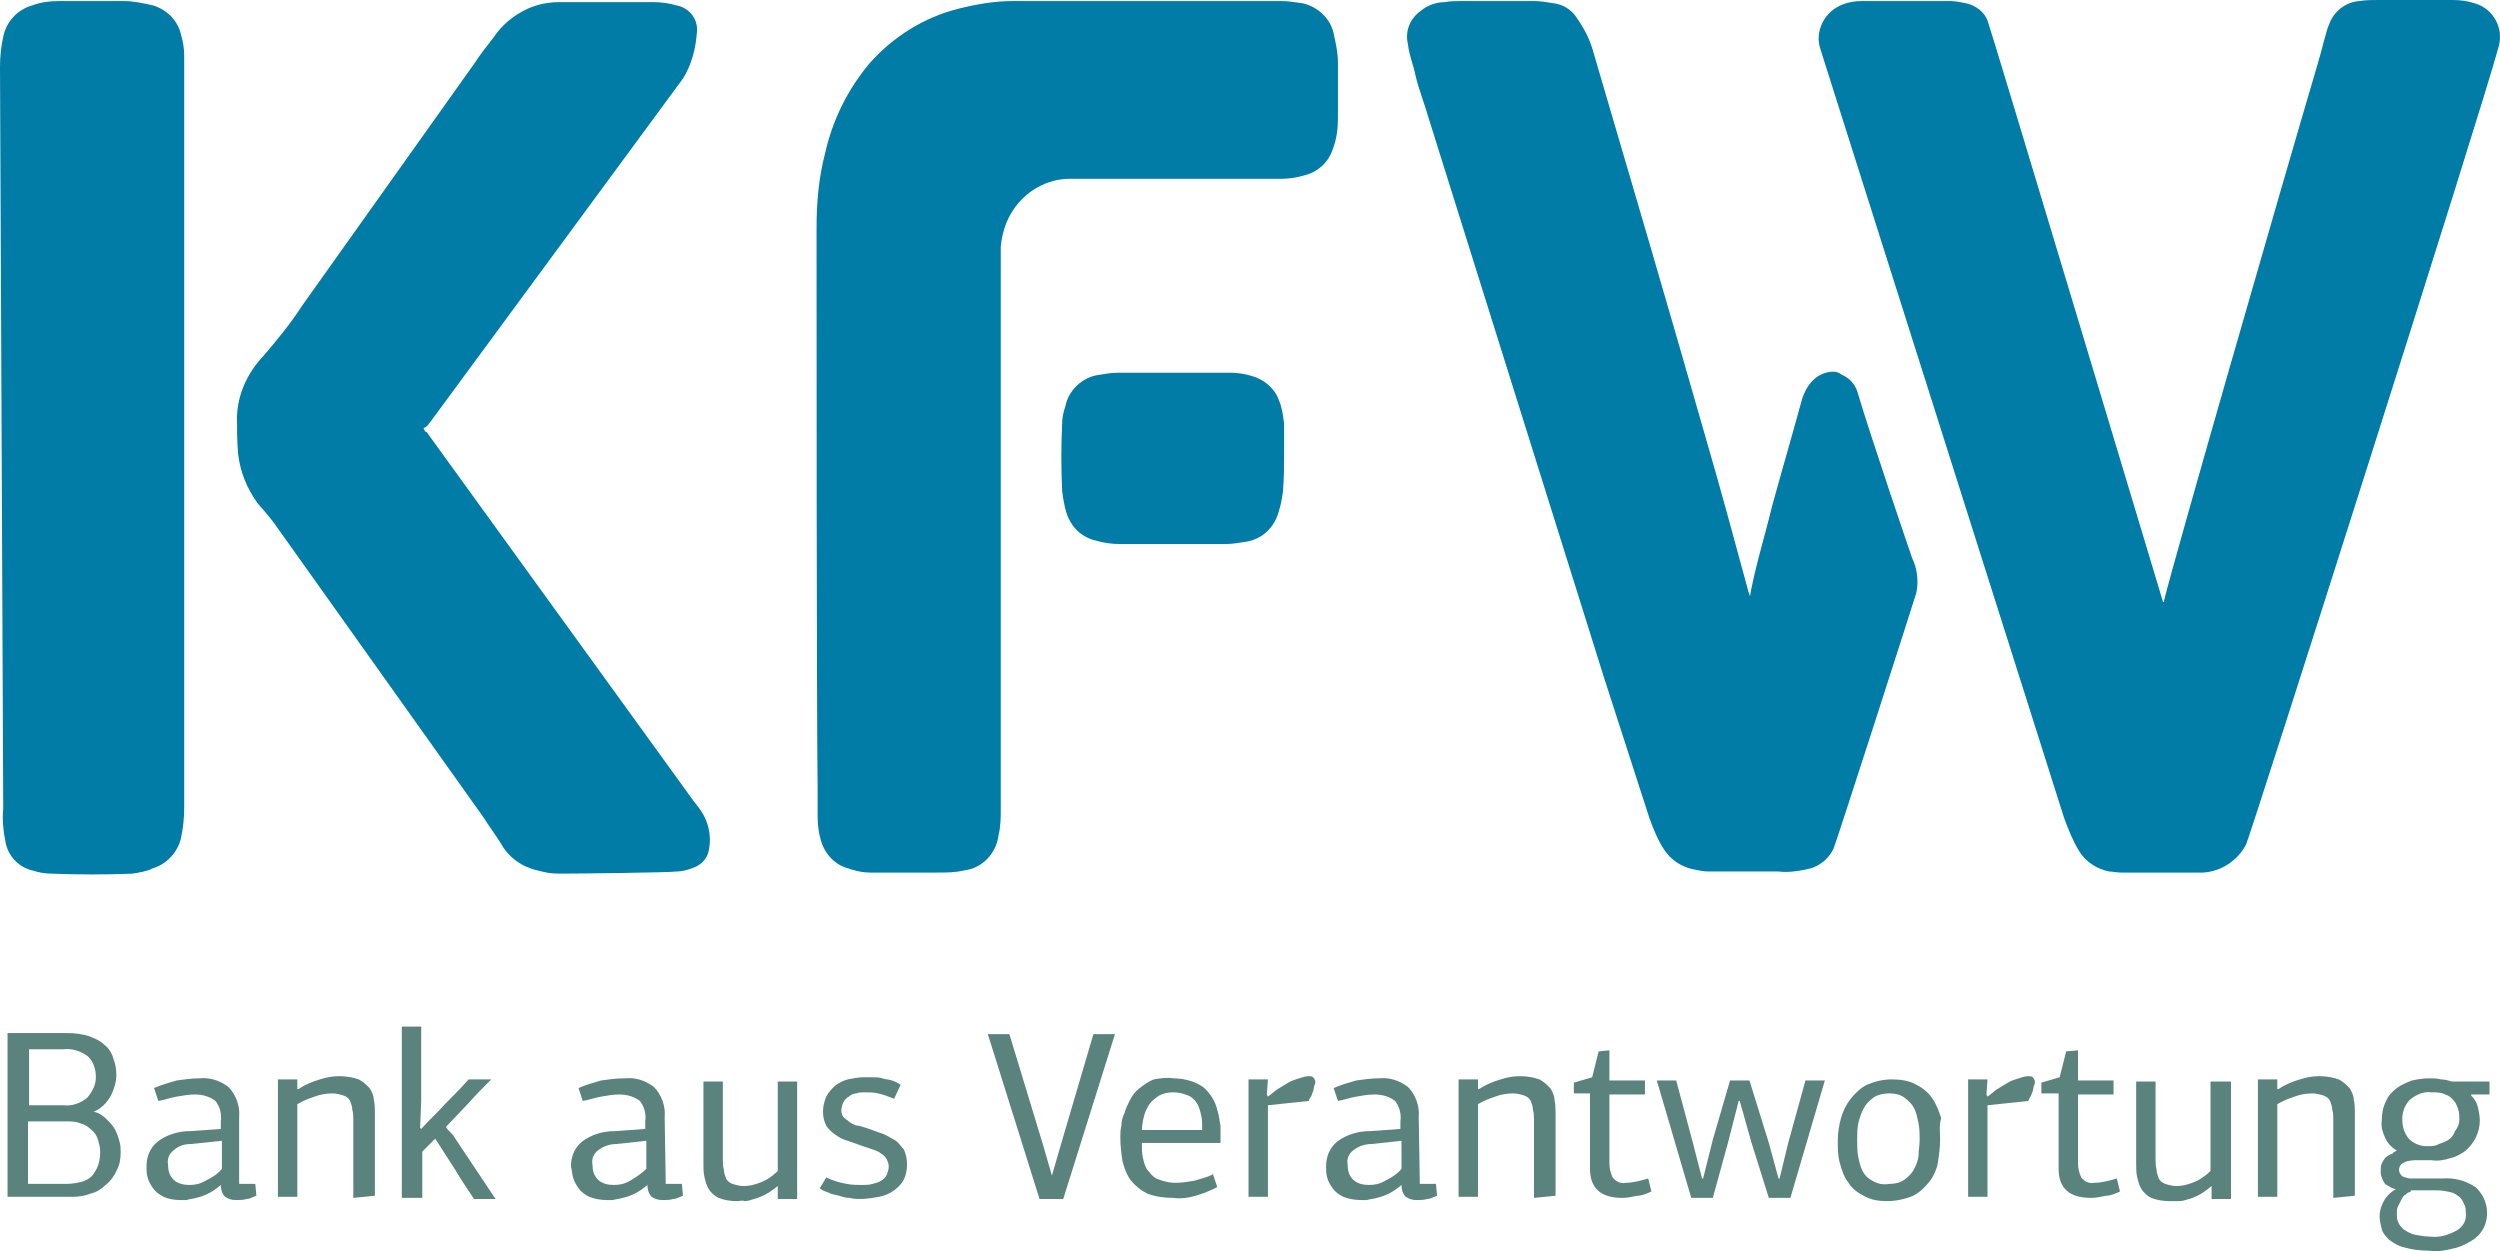
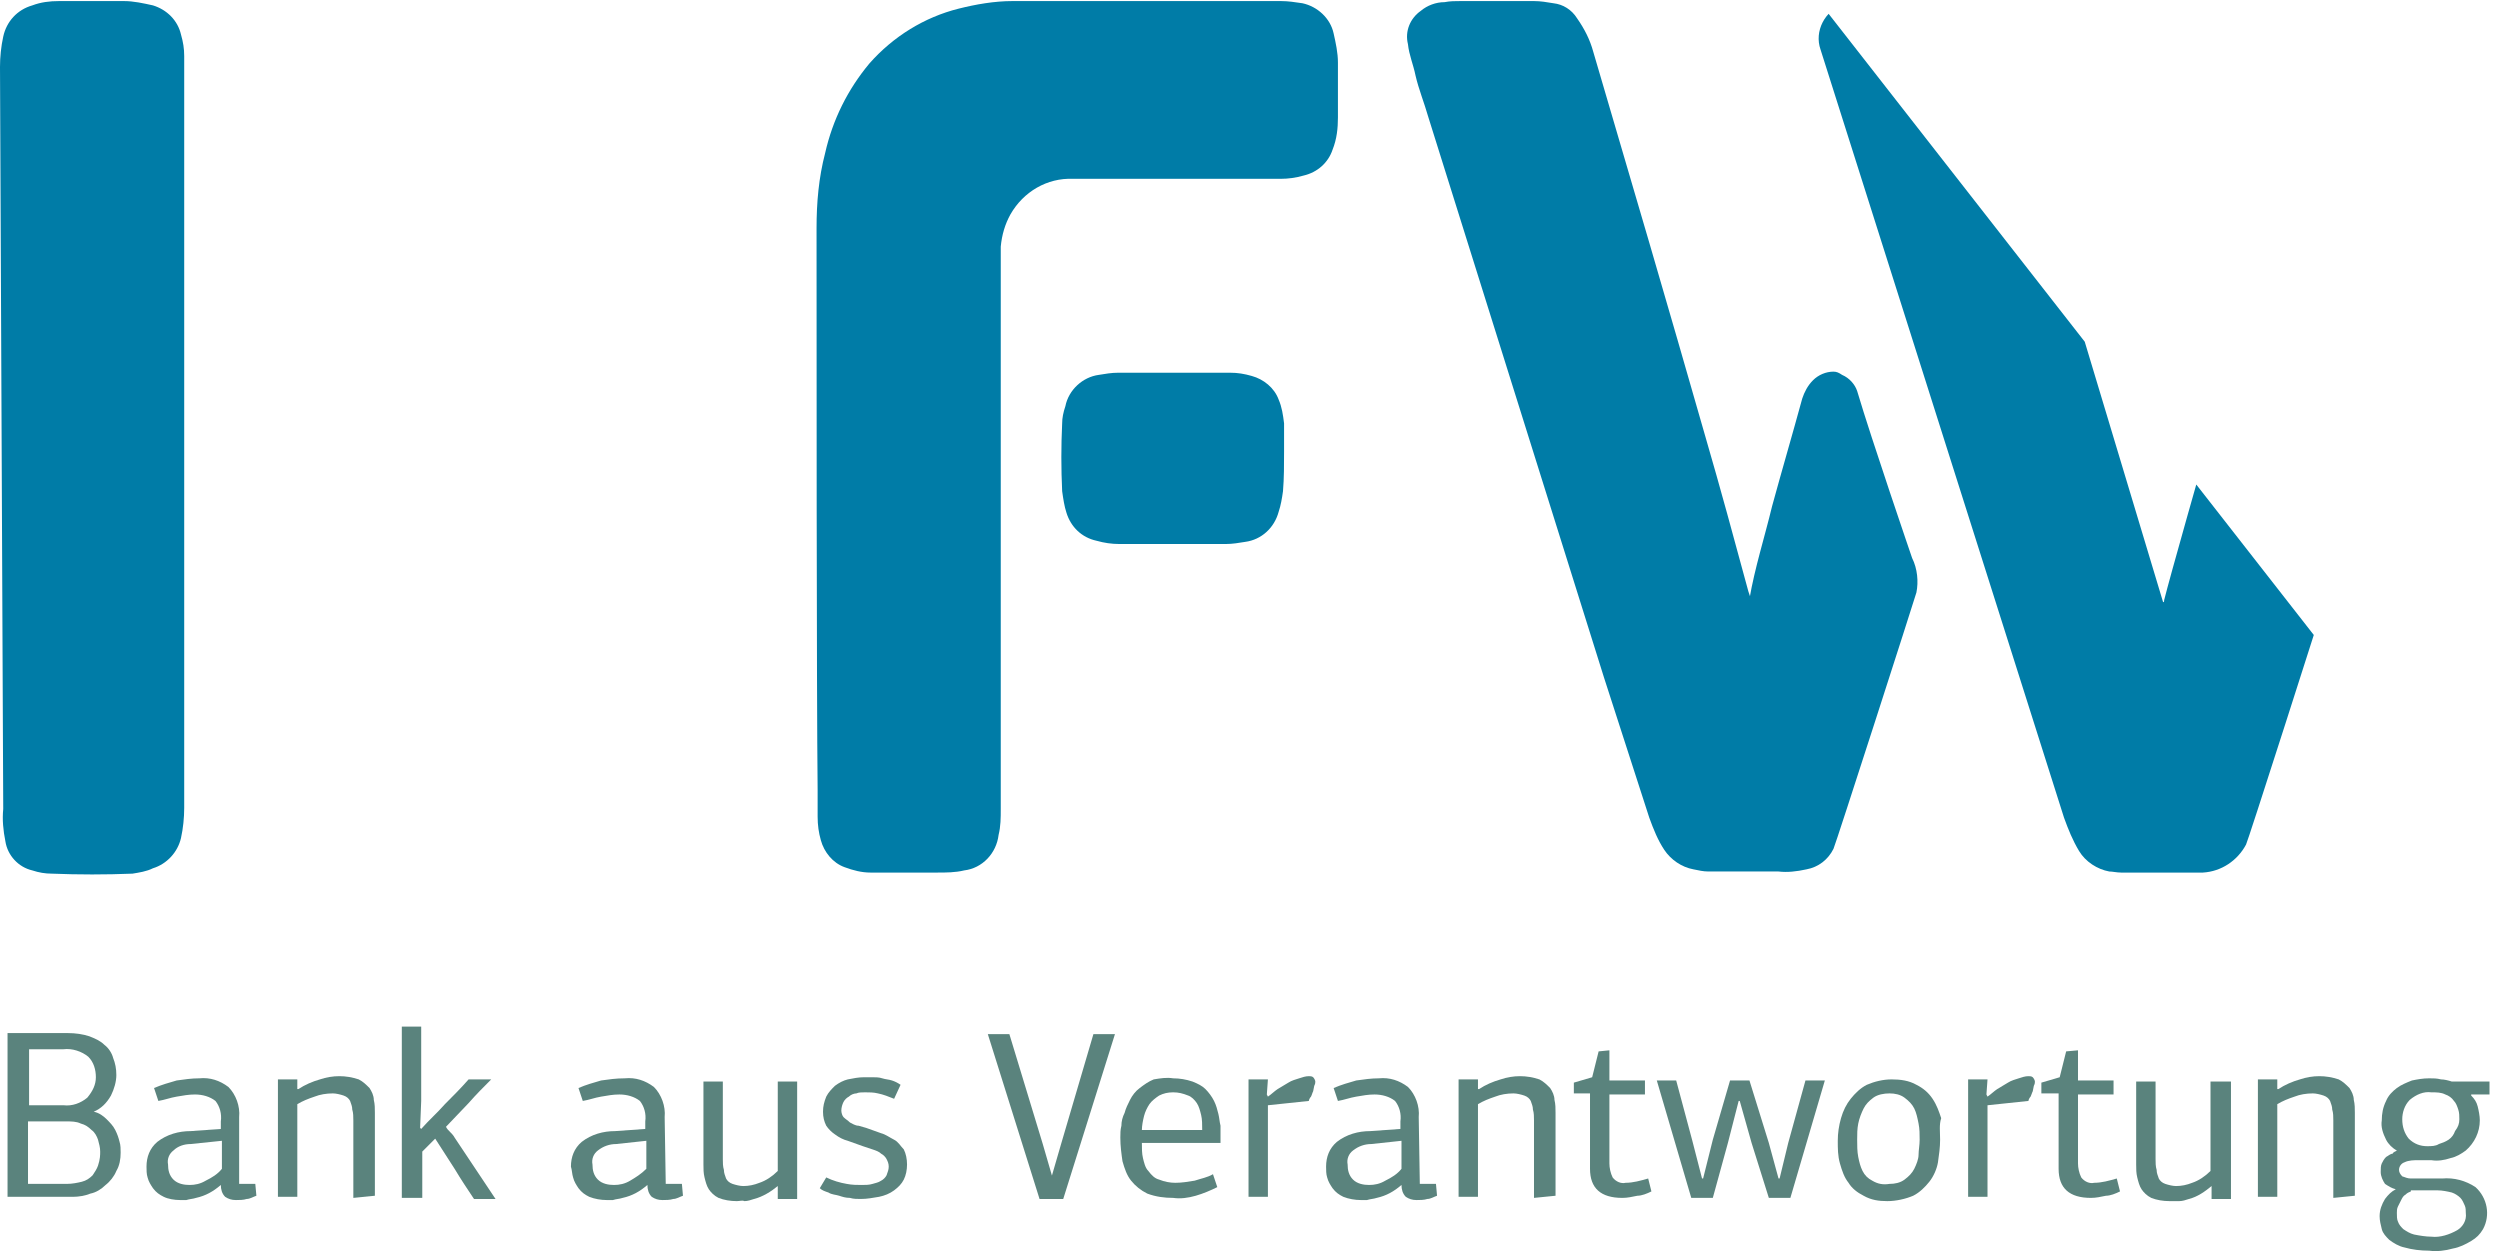
<svg xmlns="http://www.w3.org/2000/svg" width="2673.51pt" height="1337.93pt" viewBox="0 0 2673.51 1337.93" version="1.1">
  <defs>
    <clipPath id="clip1">
      <path d="M 2544 1153 L 2663 1153 L 2663 1337.93 L 2544 1337.93 Z M 2544 1153 " />
    </clipPath>
    <clipPath id="clip2">
-       <path d="M 1944 0 L 2673.512 0 L 2673.512 934 L 1944 934 Z M 1944 0 " />
+       <path d="M 1944 0 L 2673.512 934 L 1944 934 Z M 1944 0 " />
    </clipPath>
  </defs>
  <g id="surface1">
    <path style=" stroke:none;fill-rule:nonzero;fill:rgb(0%,48.599%,65.5%);fill-opacity:1;" d="M 1869.711 640.516 L 1869.711 642.82 L 1868.559 642.82 C 1867.398 641.668 1867.398 640.516 1867.398 639.363 L 1869.711 640.516 " />
    <path style=" stroke:none;fill-rule:nonzero;fill:rgb(0%,48.599%,65.5%);fill-opacity:1;" d="M 1868.559 642.82 L 1869.711 642.82 C 1869.711 642.82 1869.711 643.973 1868.559 643.973 C 1867.398 643.973 1868.559 642.82 1868.559 642.82 " />
    <path style=" stroke:none;fill-rule:nonzero;fill:rgb(35.3%,51.399%,48.999%);fill-opacity:1;" d="M 107.137 1231.5 C 107.137 1226.891 105.984 1223.43 104.832 1218.82 C 103.68 1215.371 101.379 1210.762 97.922 1208.461 C 94.465 1205 91.008 1202.699 86.402 1201.539 C 81.793 1199.238 76.031 1199.238 71.426 1199.238 L 29.953 1199.238 L 29.953 1266.059 L 71.426 1266.059 C 77.184 1266.059 82.945 1264.898 87.551 1263.75 C 92.16 1262.602 95.617 1260.289 99.074 1256.84 C 101.379 1253.379 103.68 1249.93 104.832 1246.469 C 107.137 1239.559 107.137 1234.949 107.137 1231.5 Z M 102.527 1152.012 C 102.527 1143.941 100.227 1135.879 94.465 1130.121 C 87.551 1124.359 77.184 1120.898 67.969 1122.059 L 31.105 1122.059 L 31.105 1181.961 L 67.969 1181.961 C 77.184 1183.109 86.402 1179.66 93.312 1173.891 C 99.074 1166.98 102.527 1160.07 102.527 1152.012 Z M 9.219 1104.781 L 72.578 1104.781 C 80.641 1104.781 88.707 1105.93 95.617 1108.23 C 101.379 1110.539 107.137 1112.84 111.746 1117.449 C 116.355 1120.898 119.809 1126.66 120.961 1131.27 C 123.266 1137.031 124.418 1142.789 124.418 1149.699 C 124.418 1156.609 122.113 1164.68 118.656 1171.59 C 114.051 1179.66 108.289 1185.422 100.227 1188.871 C 105.984 1190.02 110.594 1193.48 114.051 1196.93 C 117.504 1200.391 120.961 1203.852 123.266 1208.461 C 125.566 1213.059 126.723 1216.52 127.871 1221.129 C 129.023 1224.578 129.023 1229.191 129.023 1232.648 C 129.023 1239.559 127.871 1246.469 124.418 1252.23 C 122.113 1257.988 117.504 1263.75 112.898 1267.211 C 108.289 1271.82 102.527 1275.27 96.77 1276.418 C 91.008 1278.73 84.098 1279.879 78.336 1279.879 L 8.062 1279.879 L 8.062 1104.781 L 9.219 1104.781 " />
    <path style=" stroke:none;fill-rule:nonzero;fill:rgb(35.3%,51.399%,48.999%);fill-opacity:1;" d="M 203.906 1223.43 C 196.992 1223.43 190.082 1225.738 185.473 1230.34 C 180.863 1233.801 178.562 1239.559 179.715 1245.32 C 179.715 1251.078 180.863 1256.84 185.473 1261.449 C 190.082 1266.059 196.992 1267.211 202.754 1267.211 C 208.516 1267.211 214.273 1266.059 220.031 1262.602 C 226.945 1259.141 232.703 1255.691 237.312 1249.93 L 237.312 1219.969 Z M 255.746 1266.059 L 273.023 1266.059 L 274.18 1278.73 C 270.723 1279.879 267.266 1282.18 263.812 1282.18 C 260.355 1283.34 255.746 1283.34 252.289 1283.34 C 247.684 1283.34 244.227 1282.18 240.77 1279.879 C 237.312 1276.418 236.16 1271.82 236.16 1267.211 C 228.098 1274.121 220.031 1278.73 209.664 1281.031 C 206.211 1282.18 202.754 1282.18 199.297 1283.328 L 192.387 1283.328 C 186.625 1283.328 179.715 1282.18 175.105 1279.879 C 170.496 1277.578 167.039 1275.27 163.586 1270.66 C 161.281 1267.211 158.977 1263.75 157.824 1259.141 C 156.672 1255.691 156.672 1251.078 156.672 1247.621 C 156.672 1237.262 160.129 1228.039 168.191 1221.129 C 178.562 1213.059 191.234 1209.609 203.906 1209.609 L 236.16 1207.301 L 236.16 1199.238 C 237.312 1191.18 235.012 1183.109 230.402 1177.352 C 224.641 1172.738 216.578 1170.441 208.516 1170.441 C 201.602 1170.441 195.84 1171.59 188.93 1172.738 C 182.02 1173.891 176.258 1176.199 169.344 1177.352 L 164.738 1163.531 C 172.801 1160.07 180.863 1157.77 188.93 1155.461 C 196.992 1154.309 205.059 1153.16 213.121 1153.16 C 224.641 1152.012 235.012 1155.461 244.227 1162.379 C 252.289 1170.441 256.898 1183.109 255.746 1194.629 L 255.746 1266.059 " />
    <path style=" stroke:none;fill-rule:nonzero;fill:rgb(35.3%,51.399%,48.999%);fill-opacity:1;" d="M 377.859 1281.031 L 377.859 1198.09 C 377.859 1194.629 377.859 1190.02 376.707 1186.57 C 376.707 1183.109 375.555 1180.809 374.402 1177.352 C 373.25 1175.051 370.945 1172.738 367.492 1171.59 C 364.035 1170.441 359.426 1169.289 355.969 1169.289 C 349.059 1169.289 342.145 1170.441 336.387 1172.738 C 329.477 1175.051 323.715 1177.352 317.953 1180.809 L 317.953 1279.879 L 297.219 1279.879 L 297.219 1154.309 L 317.953 1154.309 L 317.953 1164.68 L 319.105 1164.68 C 326.02 1160.07 334.082 1156.609 342.145 1154.309 C 349.059 1152.012 355.969 1150.859 362.883 1150.859 C 369.793 1150.859 376.707 1152.012 383.617 1154.309 C 388.227 1156.609 391.684 1160.07 395.141 1163.531 C 397.441 1166.98 399.746 1171.59 399.746 1176.199 C 400.898 1180.809 400.898 1185.422 400.898 1190.02 L 400.898 1278.73 L 377.859 1281.031 " />
    <path style=" stroke:none;fill-rule:nonzero;fill:rgb(35.3%,51.399%,48.999%);fill-opacity:1;" d="M 450.434 1207.301 C 458.5 1198.09 467.715 1190.02 475.777 1180.809 C 483.844 1172.738 493.059 1163.531 501.121 1154.309 L 525.316 1154.309 C 517.254 1162.379 509.188 1170.441 501.121 1179.648 L 476.934 1205 C 478.082 1207.301 479.234 1208.461 481.539 1210.762 C 482.691 1211.91 484.996 1214.211 486.148 1216.52 L 529.922 1282.18 L 506.883 1282.18 C 499.973 1271.82 493.059 1261.449 486.148 1249.93 L 465.41 1217.672 L 451.586 1231.5 L 451.586 1281.031 L 429.699 1281.031 L 429.699 1097.859 L 450.434 1097.859 L 450.434 1177.352 L 449.281 1206.148 L 450.434 1207.301 " />
    <path style=" stroke:none;fill-rule:nonzero;fill:rgb(35.3%,51.399%,48.999%);fill-opacity:1;" d="M 658.949 1223.43 C 652.035 1223.43 645.125 1225.738 639.363 1230.34 C 634.758 1233.801 632.449 1239.559 633.605 1245.32 C 633.605 1251.078 634.758 1256.84 639.363 1261.449 C 643.973 1266.059 650.883 1267.211 656.645 1267.211 C 662.406 1267.211 668.164 1266.059 673.926 1262.602 C 679.688 1259.141 685.445 1255.691 691.203 1249.93 L 691.203 1219.969 Z M 711.941 1266.059 L 729.223 1266.059 L 730.371 1278.73 C 726.914 1279.879 723.461 1282.18 720.004 1282.18 C 716.551 1283.34 711.941 1283.34 708.484 1283.34 C 703.875 1283.34 700.422 1282.18 696.965 1279.879 C 693.508 1276.418 692.355 1271.82 692.355 1267.211 C 684.293 1274.121 676.23 1278.73 665.859 1281.031 C 662.406 1282.18 658.949 1282.18 655.492 1283.328 L 648.578 1283.328 C 642.82 1283.328 635.906 1282.18 630.148 1279.879 C 625.539 1277.578 622.086 1275.27 618.629 1270.66 C 616.324 1267.211 614.02 1263.75 612.867 1259.141 C 611.715 1255.691 611.715 1251.078 610.562 1247.621 C 610.562 1237.262 614.02 1228.039 622.086 1221.129 C 632.449 1213.059 645.125 1209.609 657.797 1209.609 L 690.055 1207.301 L 690.055 1199.238 C 691.203 1191.18 688.898 1183.109 684.293 1177.352 C 678.531 1172.738 670.469 1170.441 662.406 1170.441 C 655.492 1170.441 649.73 1171.59 642.82 1172.738 C 635.906 1173.891 630.148 1176.199 623.234 1177.352 L 618.629 1163.531 C 626.691 1160.07 634.758 1157.77 642.82 1155.461 C 650.883 1154.309 658.949 1153.16 668.164 1153.16 C 679.684 1152.012 690.055 1155.461 699.27 1162.379 C 707.332 1170.441 711.941 1183.109 710.789 1194.629 L 711.941 1266.059 " />
    <path style=" stroke:none;fill-rule:nonzero;fill:rgb(35.3%,51.399%,48.999%);fill-opacity:1;" d="M 787.973 1284.488 C 781.062 1284.488 774.148 1283.34 768.391 1281.031 C 763.781 1278.73 760.324 1275.27 758.02 1271.82 C 755.719 1268.359 754.562 1263.75 753.414 1259.141 C 752.262 1254.539 752.262 1249.93 752.262 1245.32 L 752.262 1156.609 L 772.996 1156.609 L 772.996 1239.559 C 772.996 1243.02 772.996 1247.621 774.148 1251.078 C 774.148 1254.539 775.301 1256.84 776.453 1260.289 C 777.605 1262.602 779.91 1264.898 783.363 1266.059 C 786.82 1267.211 791.43 1268.359 794.887 1268.359 C 800.645 1268.359 806.402 1267.211 812.164 1264.898 C 819.078 1262.602 825.988 1257.988 831.75 1252.23 L 831.75 1156.609 L 852.484 1156.609 L 852.484 1282.18 L 831.75 1282.18 L 831.75 1268.359 C 824.836 1274.121 815.621 1279.879 806.402 1282.18 C 802.949 1283.328 799.492 1284.488 796.035 1284.488 C 793.734 1283.34 791.43 1284.488 787.973 1284.488 " />
    <path style=" stroke:none;fill-rule:nonzero;fill:rgb(35.3%,51.399%,48.999%);fill-opacity:1;" d="M 883.59 1259.141 C 890.504 1262.602 898.566 1264.898 905.477 1266.059 C 911.238 1267.211 916.996 1267.211 921.605 1267.211 C 925.062 1267.211 929.672 1267.211 933.129 1266.059 C 936.582 1264.898 938.887 1264.898 942.344 1262.602 C 944.645 1261.449 946.949 1259.141 948.102 1256.84 C 949.254 1253.379 950.406 1251.078 950.406 1247.621 C 950.406 1244.168 949.254 1241.859 948.102 1239.559 C 946.949 1237.262 944.645 1234.949 942.344 1233.801 C 940.039 1231.5 936.582 1230.34 933.129 1229.191 L 922.758 1225.738 L 906.629 1219.969 C 902.02 1218.82 897.414 1216.52 892.809 1213.059 C 889.352 1210.762 885.895 1207.301 883.59 1203.852 C 881.285 1199.238 880.133 1194.629 880.133 1188.871 C 880.133 1183.109 881.285 1178.5 883.59 1172.738 C 885.895 1168.141 889.352 1164.68 892.809 1161.219 C 897.414 1157.77 902.023 1155.461 906.629 1154.309 C 912.391 1153.16 918.148 1152.012 923.91 1152.012 C 927.363 1152.012 929.672 1152.012 933.129 1152.012 C 936.582 1152.012 940.039 1152.012 943.492 1153.16 C 946.949 1154.309 950.406 1154.309 953.863 1155.461 C 957.316 1156.609 959.621 1157.77 963.078 1160.07 L 956.168 1175.051 C 950.406 1172.738 944.645 1170.441 938.887 1169.289 C 934.277 1168.141 929.672 1168.141 925.062 1168.141 C 921.605 1168.141 918.148 1168.141 915.848 1169.289 C 913.543 1169.289 910.086 1170.441 907.781 1172.738 C 905.477 1173.891 903.172 1176.199 902.023 1178.5 C 900.871 1180.809 899.719 1184.262 899.719 1187.719 C 899.719 1190.02 900.871 1193.48 902.023 1194.629 C 904.324 1196.93 906.629 1198.09 908.934 1200.391 C 911.238 1201.539 914.695 1203.852 918.148 1203.852 L 926.215 1206.148 L 942.344 1211.91 C 946.949 1213.059 951.559 1216.52 956.168 1218.82 C 960.773 1221.129 963.078 1225.738 966.531 1229.191 C 968.84 1233.801 969.988 1239.559 969.988 1245.32 C 969.988 1251.078 968.84 1256.84 966.531 1261.449 C 964.23 1266.059 960.773 1269.508 956.168 1272.969 C 951.559 1276.418 945.797 1278.73 940.039 1279.879 C 933.129 1281.031 927.363 1282.18 920.453 1282.18 C 916.996 1282.18 912.391 1282.18 908.934 1281.031 C 904.324 1281.031 900.871 1279.879 897.414 1278.73 C 893.957 1277.578 889.352 1277.578 885.895 1275.27 C 882.438 1274.121 878.98 1272.969 876.68 1270.66 L 883.59 1259.141 " />
    <path style=" stroke:none;fill-rule:nonzero;fill:rgb(35.3%,51.399%,48.999%);fill-opacity:1;" d="M 1124.359 1259.141 L 1134.73 1223.43 L 1169.289 1105.93 L 1192.328 1105.93 L 1137.031 1282.18 L 1111.691 1282.18 L 1056.391 1105.93 L 1079.43 1105.93 L 1115.141 1223.43 L 1125.512 1259.141 L 1124.359 1259.141 " />
    <path style=" stroke:none;fill-rule:nonzero;fill:rgb(35.3%,51.399%,48.999%);fill-opacity:1;" d="M 1254.539 1168.141 C 1248.781 1168.141 1244.172 1169.289 1239.559 1171.59 C 1236.102 1173.891 1231.5 1177.352 1229.191 1180.809 C 1226.891 1184.262 1224.578 1188.871 1223.43 1193.48 C 1222.281 1198.09 1221.129 1203.852 1221.129 1208.461 L 1285.641 1208.461 C 1285.641 1202.699 1285.641 1196.93 1284.488 1192.328 C 1283.34 1187.719 1282.18 1183.109 1279.879 1179.66 C 1277.578 1176.199 1274.121 1172.738 1270.66 1171.59 C 1264.898 1169.289 1260.301 1168.141 1254.539 1168.141 Z M 1254.539 1153.16 C 1261.449 1153.16 1268.359 1154.309 1275.27 1156.609 C 1281.031 1158.922 1285.641 1161.219 1289.102 1164.68 C 1292.551 1168.141 1296.012 1172.738 1298.309 1177.352 C 1300.621 1181.961 1301.77 1186.57 1302.922 1191.18 C 1304.07 1195.781 1304.07 1199.238 1305.219 1203.852 C 1305.219 1207.301 1305.219 1210.762 1305.219 1213.059 L 1305.219 1222.281 L 1221.129 1222.281 C 1221.129 1228.039 1221.129 1233.801 1222.281 1238.41 C 1223.43 1243.02 1224.578 1248.781 1228.039 1252.23 C 1231.5 1256.84 1234.949 1260.289 1239.559 1261.449 C 1245.32 1263.75 1251.078 1264.898 1256.84 1264.898 C 1263.75 1264.898 1270.66 1263.75 1277.578 1262.602 C 1284.488 1260.289 1291.398 1259.141 1297.16 1255.691 L 1301.77 1269.508 C 1294.859 1272.969 1286.789 1276.418 1278.73 1278.73 C 1270.66 1281.031 1262.602 1282.18 1254.539 1281.031 C 1245.32 1281.031 1236.102 1279.879 1226.891 1276.418 C 1219.969 1272.969 1214.219 1268.359 1209.609 1262.602 C 1205 1256.84 1202.699 1249.93 1200.391 1241.859 C 1199.238 1233.801 1198.09 1225.738 1198.09 1216.52 C 1198.09 1211.91 1198.09 1208.461 1199.238 1203.852 C 1199.238 1199.238 1200.391 1194.629 1202.699 1190.02 C 1203.852 1185.422 1206.148 1180.809 1208.461 1176.199 C 1210.762 1171.59 1214.219 1166.98 1218.82 1163.531 C 1223.43 1160.07 1228.039 1156.621 1233.801 1154.309 C 1240.711 1153.16 1247.621 1152.012 1254.539 1153.16 " />
    <path style=" stroke:none;fill-rule:nonzero;fill:rgb(35.3%,51.399%,48.999%);fill-opacity:1;" d="M 1355.91 1172.738 C 1359.371 1170.441 1362.828 1166.98 1366.281 1164.68 C 1369.738 1162.379 1374.34 1160.07 1377.801 1157.77 C 1381.262 1155.461 1385.859 1154.309 1389.32 1153.16 C 1392.781 1152.012 1396.23 1150.859 1399.691 1150.859 C 1400.84 1150.859 1403.141 1150.859 1404.301 1152.012 C 1405.449 1153.16 1406.602 1155.461 1406.602 1156.609 C 1406.602 1157.77 1406.602 1158.922 1405.449 1161.219 L 1404.301 1166.98 C 1403.141 1169.289 1403.141 1170.441 1401.988 1172.738 C 1400.84 1173.891 1399.691 1176.199 1399.691 1177.352 L 1377.801 1179.66 L 1355.91 1181.961 L 1355.91 1279.879 L 1335.18 1279.879 L 1335.18 1154.309 L 1355.91 1154.309 L 1354.762 1170.441 L 1355.91 1172.738 " />
    <path style=" stroke:none;fill-rule:nonzero;fill:rgb(35.3%,51.399%,48.999%);fill-opacity:1;" d="M 1466.5 1223.43 C 1459.59 1223.43 1452.68 1225.738 1446.922 1230.34 C 1442.309 1233.801 1440.012 1239.559 1441.16 1245.32 C 1441.16 1251.078 1442.309 1256.84 1446.922 1261.449 C 1451.531 1266.059 1458.441 1267.211 1464.199 1267.211 C 1469.961 1267.211 1475.719 1266.059 1481.48 1262.602 C 1488.391 1259.141 1494.148 1255.691 1498.762 1249.93 L 1498.762 1219.969 Z M 1518.352 1266.059 L 1535.629 1266.059 L 1536.781 1278.73 C 1533.32 1279.879 1529.871 1282.18 1526.41 1282.18 C 1522.949 1283.34 1518.352 1283.34 1514.891 1283.34 C 1510.281 1283.34 1506.828 1282.18 1503.371 1279.879 C 1499.91 1276.418 1498.762 1271.82 1498.762 1267.211 C 1490.699 1274.121 1482.629 1278.73 1472.27 1281.031 C 1468.809 1282.18 1465.352 1282.18 1461.898 1283.328 L 1454.988 1283.328 C 1449.219 1283.328 1442.309 1282.18 1436.551 1279.879 C 1431.949 1277.578 1428.488 1275.27 1425.031 1270.66 C 1422.73 1267.211 1420.422 1263.75 1419.27 1259.141 C 1418.121 1255.691 1418.121 1251.078 1418.121 1247.621 C 1418.121 1237.262 1421.578 1228.039 1429.641 1221.129 C 1440.012 1213.059 1452.68 1209.609 1465.352 1209.609 L 1497.609 1207.301 L 1497.609 1199.238 C 1498.762 1191.18 1496.461 1183.109 1491.852 1177.352 C 1486.09 1172.738 1478.031 1170.441 1469.961 1170.441 C 1463.051 1170.441 1457.289 1171.59 1450.379 1172.738 C 1443.461 1173.891 1437.711 1176.199 1430.789 1177.352 L 1426.191 1163.531 C 1434.25 1160.07 1442.309 1157.77 1450.379 1155.461 C 1458.441 1154.309 1466.5 1153.16 1474.57 1153.16 C 1486.09 1152.012 1496.461 1155.461 1505.672 1162.379 C 1513.738 1170.441 1518.352 1183.109 1517.191 1194.629 L 1518.352 1266.059 " />
    <path style=" stroke:none;fill-rule:nonzero;fill:rgb(35.3%,51.399%,48.999%);fill-opacity:1;" d="M 1640.461 1281.031 L 1640.461 1198.09 C 1640.461 1194.629 1640.461 1190.02 1639.309 1186.57 C 1639.309 1183.109 1638.148 1180.809 1637 1177.352 C 1635.852 1175.051 1633.551 1172.738 1630.09 1171.59 C 1626.629 1170.441 1622.031 1169.289 1618.57 1169.289 C 1611.66 1169.289 1604.75 1170.441 1598.988 1172.738 C 1592.07 1175.051 1586.309 1177.352 1580.551 1180.809 L 1580.551 1279.879 L 1559.82 1279.879 L 1559.82 1154.309 L 1580.551 1154.309 L 1580.551 1164.68 L 1581.711 1164.68 C 1588.621 1160.07 1596.68 1156.609 1604.75 1154.309 C 1611.66 1152.012 1618.57 1150.859 1625.48 1150.859 C 1632.391 1150.859 1639.309 1152.012 1646.219 1154.309 C 1650.828 1156.609 1654.281 1160.07 1657.738 1163.531 C 1660.039 1166.98 1662.352 1171.59 1662.352 1176.199 C 1663.5 1180.809 1663.5 1185.422 1663.5 1190.02 L 1663.5 1278.73 L 1640.461 1281.031 " />
    <path style=" stroke:none;fill-rule:nonzero;fill:rgb(35.3%,51.399%,48.999%);fill-opacity:1;" d="M 1721.102 1123.211 L 1721.102 1155.461 L 1759.121 1155.461 L 1759.121 1170.441 L 1721.102 1170.441 L 1721.102 1244.168 C 1721.102 1248.781 1722.25 1254.539 1724.551 1259.141 C 1728.012 1263.75 1733.77 1266.059 1738.379 1264.898 C 1746.441 1264.898 1754.512 1262.602 1762.57 1260.289 L 1766.031 1274.121 C 1761.422 1276.418 1755.66 1278.73 1751.051 1278.73 C 1745.289 1279.879 1740.68 1281.031 1734.922 1281.031 C 1711.879 1281.031 1700.359 1270.66 1700.359 1249.93 L 1700.359 1169.289 L 1683.078 1169.289 L 1683.078 1157.77 L 1702.672 1152.012 L 1709.578 1124.359 L 1721.102 1123.211 " />
    <path style=" stroke:none;fill-rule:nonzero;fill:rgb(35.3%,51.399%,48.999%);fill-opacity:1;" d="M 1903.121 1260.289 L 1912.328 1222.281 L 1930.762 1155.461 L 1951.5 1155.461 L 1914.641 1281.031 L 1891.602 1281.031 L 1873.16 1222.281 L 1860.488 1177.352 L 1859.34 1177.352 L 1847.82 1222.281 L 1831.691 1281.031 L 1808.648 1281.031 L 1771.789 1155.461 L 1792.52 1155.461 L 1809.801 1219.969 L 1820.172 1260.289 L 1821.32 1260.289 L 1831.691 1218.82 L 1850.121 1155.461 L 1870.859 1155.461 L 1891.602 1222.281 L 1901.961 1260.289 L 1903.121 1260.289 " />
    <path style=" stroke:none;fill-rule:nonzero;fill:rgb(35.3%,51.399%,48.999%);fill-opacity:1;" d="M 2052.879 1218.82 C 2052.879 1213.059 2052.879 1207.301 2051.719 1201.539 C 2050.57 1195.781 2049.422 1190.02 2047.121 1185.422 C 2044.809 1180.809 2041.359 1177.352 2036.75 1173.891 C 2032.141 1170.441 2026.379 1169.289 2020.621 1169.289 C 2014.859 1169.289 2007.949 1170.441 2003.34 1173.891 C 1998.73 1177.352 1995.281 1180.809 1992.969 1185.422 C 1990.672 1190.02 1988.359 1195.781 1987.211 1201.539 C 1986.059 1207.301 1986.059 1213.059 1986.059 1218.82 C 1986.059 1224.578 1986.059 1231.5 1987.211 1237.262 C 1988.359 1243.02 1989.52 1247.621 1991.82 1252.23 C 1994.121 1256.84 1997.578 1260.289 2002.191 1262.602 C 2007.949 1266.059 2013.711 1267.211 2020.621 1266.059 C 2026.379 1266.059 2032.141 1264.898 2036.75 1261.449 C 2041.359 1257.988 2044.809 1254.539 2047.121 1249.93 C 2049.422 1245.32 2051.719 1239.559 2051.719 1234.949 C 2051.719 1230.34 2052.879 1224.578 2052.879 1218.82 Z M 2074.762 1218.82 C 2074.762 1226.891 2073.609 1234.949 2072.461 1243.02 C 2071.309 1249.93 2067.852 1257.988 2063.238 1263.75 C 2058.641 1269.508 2052.879 1275.27 2045.961 1278.73 C 2037.898 1282.18 2027.531 1284.488 2018.32 1284.488 C 2009.102 1284.488 2001.039 1283.34 1992.969 1278.73 C 1986.059 1275.27 1980.301 1270.66 1976.84 1264.898 C 1972.238 1259.141 1969.93 1252.23 1967.629 1244.168 C 1965.328 1236.102 1965.328 1228.039 1965.328 1219.969 C 1965.328 1211.91 1966.48 1203.852 1968.781 1195.781 C 1971.078 1187.719 1974.539 1180.809 1979.148 1175.051 C 1983.762 1169.289 1989.52 1163.531 1996.43 1160.07 C 2004.488 1156.609 2013.711 1154.309 2022.922 1154.309 C 2032.141 1154.309 2041.359 1155.461 2049.422 1160.07 C 2056.328 1163.531 2062.09 1168.141 2066.699 1175.051 C 2071.309 1181.961 2073.609 1188.871 2075.922 1195.781 C 2073.609 1202.699 2074.762 1210.762 2074.762 1218.82 " />
    <path style=" stroke:none;fill-rule:nonzero;fill:rgb(35.3%,51.399%,48.999%);fill-opacity:1;" d="M 2125.449 1172.738 C 2128.91 1170.441 2132.359 1166.98 2135.82 1164.68 C 2139.281 1162.379 2143.879 1160.07 2147.34 1157.77 C 2150.801 1155.461 2155.41 1154.309 2158.859 1153.16 C 2162.32 1152.012 2165.77 1150.859 2169.23 1150.859 C 2170.379 1150.859 2172.68 1150.859 2173.84 1152.012 C 2174.988 1153.16 2176.141 1155.461 2176.141 1156.609 C 2176.141 1157.77 2176.141 1158.922 2174.988 1161.219 L 2173.84 1166.98 C 2172.68 1169.289 2172.68 1170.441 2171.531 1172.738 C 2170.379 1173.891 2169.23 1176.199 2169.23 1177.352 L 2147.34 1179.66 L 2125.449 1181.961 L 2125.449 1279.879 L 2104.719 1279.879 L 2104.719 1154.309 L 2125.449 1154.309 L 2124.301 1170.441 L 2125.449 1172.738 " />
    <path style=" stroke:none;fill-rule:nonzero;fill:rgb(35.3%,51.399%,48.999%);fill-opacity:1;" d="M 2222.219 1123.211 L 2222.219 1155.461 L 2260.238 1155.461 L 2260.238 1170.441 L 2222.219 1170.441 L 2222.219 1244.168 C 2222.219 1248.781 2223.371 1254.539 2225.68 1259.141 C 2229.129 1263.75 2234.891 1266.059 2239.5 1264.898 C 2247.57 1264.898 2255.629 1262.602 2263.691 1260.289 L 2267.148 1274.121 C 2262.539 1276.418 2256.781 1278.73 2252.172 1278.73 C 2246.41 1279.879 2241.809 1281.031 2236.051 1281.031 C 2213 1281.031 2201.488 1270.66 2201.488 1249.93 L 2201.488 1169.289 L 2183.051 1169.289 L 2183.051 1157.77 L 2202.641 1152.012 L 2209.551 1124.359 L 2222.219 1123.211 " />
    <path style=" stroke:none;fill-rule:nonzero;fill:rgb(35.3%,51.399%,48.999%);fill-opacity:1;" d="M 2320.141 1284.488 C 2313.23 1284.488 2306.32 1283.34 2300.559 1281.031 C 2295.949 1278.73 2292.488 1275.27 2290.191 1271.82 C 2287.891 1268.359 2286.73 1263.75 2285.578 1259.141 C 2284.43 1254.539 2284.43 1249.93 2284.43 1245.32 L 2284.43 1156.609 L 2305.172 1156.609 L 2305.172 1239.559 C 2305.172 1243.02 2305.172 1247.621 2306.32 1251.078 C 2306.32 1254.539 2307.469 1256.84 2308.621 1260.289 C 2309.77 1262.602 2312.078 1264.898 2315.539 1266.059 C 2318.988 1267.211 2323.602 1268.359 2327.051 1268.359 C 2332.82 1268.359 2338.578 1267.211 2344.328 1264.898 C 2351.25 1262.602 2358.16 1257.988 2363.922 1252.23 L 2363.922 1156.609 L 2385.809 1156.609 L 2385.809 1282.18 L 2365.07 1282.18 L 2365.07 1268.359 C 2358.16 1274.121 2350.09 1279.879 2340.879 1282.18 C 2337.422 1283.328 2333.969 1284.488 2330.512 1284.488 C 2325.898 1284.488 2323.602 1284.488 2320.141 1284.488 " />
    <path style=" stroke:none;fill-rule:nonzero;fill:rgb(35.3%,51.399%,48.999%);fill-opacity:1;" d="M 2495.25 1281.031 L 2495.25 1198.09 C 2495.25 1194.629 2495.25 1190.02 2494.09 1186.57 C 2494.09 1183.109 2492.941 1180.809 2491.789 1177.352 C 2490.641 1175.051 2488.34 1172.738 2484.879 1171.59 C 2481.422 1170.441 2476.82 1169.289 2473.359 1169.289 C 2466.449 1169.289 2459.531 1170.441 2453.77 1172.738 C 2446.859 1175.051 2441.102 1177.352 2435.34 1180.809 L 2435.34 1279.879 L 2414.609 1279.879 L 2414.609 1154.309 L 2435.34 1154.309 L 2435.34 1164.68 L 2436.5 1164.68 C 2443.41 1160.07 2451.469 1156.609 2459.531 1154.309 C 2466.449 1152.012 2473.359 1150.859 2480.27 1150.859 C 2487.18 1150.859 2494.09 1152.012 2501.012 1154.309 C 2505.621 1156.609 2509.07 1160.07 2512.531 1163.531 C 2514.828 1166.98 2517.141 1171.59 2517.141 1176.199 C 2518.289 1180.809 2518.289 1185.422 2518.289 1190.02 L 2518.289 1278.73 L 2495.25 1281.031 " />
    <g clip-path="url(#clip1)" clip-rule="nonzero">
      <path style=" stroke:none;fill-rule:nonzero;fill:rgb(35.3%,51.399%,48.999%);fill-opacity:1;" d="M 2630.031 1196.93 C 2630.031 1193.48 2630.031 1190.02 2628.879 1186.57 C 2627.73 1183.109 2626.578 1179.66 2624.27 1177.352 C 2621.969 1173.891 2618.512 1171.59 2615.059 1170.441 C 2610.449 1168.141 2605.84 1168.141 2600.078 1168.141 C 2592.012 1166.98 2583.949 1170.441 2577.039 1176.199 C 2571.281 1181.961 2568.98 1190.02 2568.98 1196.93 C 2568.98 1205 2571.281 1211.91 2575.891 1217.672 C 2581.648 1223.43 2588.559 1225.738 2595.469 1225.738 C 2600.078 1225.738 2604.691 1225.738 2608.141 1223.43 C 2611.602 1222.281 2615.059 1221.129 2618.512 1218.82 C 2621.969 1216.52 2624.27 1213.059 2625.422 1209.609 C 2628.879 1205 2630.031 1201.539 2630.031 1196.93 Z M 2578.191 1274.121 C 2575.891 1275.27 2574.738 1275.27 2572.43 1277.578 C 2570.129 1278.73 2568.98 1281.031 2567.82 1283.34 C 2566.672 1285.641 2565.52 1287.941 2564.371 1290.25 C 2563.219 1292.551 2563.219 1294.859 2563.219 1297.16 C 2563.219 1300.621 2563.219 1304.07 2564.371 1306.379 C 2565.52 1309.828 2567.82 1312.141 2570.129 1314.441 C 2573.578 1316.738 2577.039 1319.051 2581.648 1320.199 C 2587.41 1321.352 2594.32 1322.5 2600.078 1322.5 C 2609.301 1323.66 2619.66 1320.199 2627.73 1315.59 C 2633.488 1312.141 2638.102 1305.219 2636.941 1297.16 C 2636.941 1294.859 2636.941 1291.398 2635.789 1289.102 C 2634.641 1286.789 2633.488 1283.34 2631.18 1281.031 C 2628.879 1278.73 2625.422 1276.418 2621.969 1275.27 C 2617.359 1274.121 2611.602 1272.969 2606.988 1272.969 L 2578.191 1272.969 Z M 2563.219 1230.34 C 2558.609 1228.039 2554 1223.43 2551.699 1218.82 C 2548.238 1211.91 2545.93 1205 2547.09 1198.09 C 2547.09 1191.18 2548.238 1184.262 2551.699 1177.352 C 2554 1171.59 2558.609 1166.98 2563.219 1163.531 C 2567.82 1160.07 2573.578 1157.77 2579.34 1155.461 C 2585.102 1154.309 2590.859 1153.16 2597.781 1153.16 C 2602.379 1153.16 2605.84 1153.16 2610.449 1154.309 C 2613.898 1154.309 2618.512 1155.461 2621.969 1156.609 L 2662.289 1156.609 L 2662.289 1170.441 L 2642.699 1170.441 L 2642.699 1171.59 C 2646.16 1175.051 2648.461 1178.5 2649.621 1183.109 C 2650.77 1187.719 2651.922 1193.48 2651.922 1198.09 C 2651.922 1210.762 2646.16 1222.281 2636.941 1230.34 C 2632.34 1233.801 2626.578 1237.262 2620.82 1238.41 C 2613.898 1240.711 2606.988 1241.859 2600.078 1240.711 L 2586.262 1240.711 C 2581.648 1240.711 2575.891 1240.711 2571.281 1243.008 C 2567.82 1244.168 2565.52 1247.621 2565.52 1251.078 C 2565.52 1253.379 2566.672 1255.691 2568.98 1257.988 C 2572.43 1259.141 2574.738 1260.289 2578.191 1260.289 L 2611.602 1260.289 C 2624.27 1259.141 2636.941 1262.602 2647.309 1269.508 C 2659.98 1281.031 2663.441 1299.461 2655.379 1314.441 C 2651.922 1320.199 2648.461 1323.66 2642.699 1327.109 C 2636.941 1330.57 2630.031 1334.02 2623.121 1335.18 C 2615.059 1337.48 2605.84 1338.629 2597.781 1337.48 C 2588.559 1337.48 2579.34 1336.328 2571.281 1334.02 C 2565.52 1332.871 2559.762 1329.418 2555.148 1325.961 C 2551.699 1322.5 2548.238 1319.051 2547.09 1314.441 C 2545.93 1309.828 2544.781 1305.219 2544.781 1300.621 C 2544.781 1293.699 2547.09 1287.941 2550.539 1282.18 C 2554 1277.578 2557.461 1274.121 2562.059 1271.82 C 2557.461 1270.66 2554 1268.359 2550.539 1266.059 C 2548.238 1262.602 2545.941 1257.988 2545.941 1253.379 C 2545.941 1249.93 2545.941 1246.469 2547.09 1244.168 C 2548.238 1241.859 2549.391 1239.559 2551.699 1237.262 C 2554 1236.102 2556.301 1233.801 2558.609 1233.801 C 2559.762 1231.5 2562.059 1231.5 2563.219 1230.34 " />
    </g>
    <g clip-path="url(#clip2)" clip-rule="nonzero">
      <path style=" stroke:none;fill-rule:nonzero;fill:rgb(0%,48.599%,65.5%);fill-opacity:1;" d="M 2313.23 643.973 C 2314.379 643.973 2314.379 642.82 2314.379 641.668 C 2327.051 590.98 2436.5 210.82 2477.969 70.27 C 2481.422 59.91 2488.34 29.949 2490.641 26.5 C 2495.25 12.672 2507.922 2.301 2522.898 1.148 C 2529.809 0 2536.719 0 2543.629 0 L 2623.121 0 C 2631.18 0 2639.25 1.148 2646.16 3.461 C 2666.898 9.219 2678.422 31.102 2671.5 51.84 C 2655.379 112.898 2406.539 893.957 2401.93 903.172 C 2392.719 920.453 2375.441 931.977 2355.852 933.129 L 2268.301 933.129 C 2263.691 933.129 2259.078 931.977 2255.629 931.977 C 2242.961 929.672 2230.289 921.605 2223.371 910.086 C 2216.461 898.566 2211.852 887.047 2207.25 874.371 C 2207.25 874.371 1949.199 59.91 1946.891 52.988 C 1939.98 33.41 1951.5 11.52 1971.078 4.609 C 1976.84 2.301 1983.762 1.148 1990.672 1.148 L 2085.129 1.148 C 2090.891 1.148 2096.648 2.301 2102.41 3.461 C 2112.781 5.762 2122 12.672 2125.449 21.891 C 2127.762 26.5 2312.078 640.516 2313.23 643.973 " />
    </g>
    <path style=" stroke:none;fill-rule:nonzero;fill:rgb(0%,48.599%,65.5%);fill-opacity:1;" d="M 873.223 244.219 C 873.223 216.578 875.527 190.078 882.438 163.578 C 890.504 127.871 906.629 95.621 929.672 67.969 C 955.016 39.172 988.422 18.43 1025.289 9.219 C 1043.719 4.609 1063.301 1.148 1082.891 1.148 L 1369.738 1.148 C 1377.801 1.148 1384.711 2.301 1392.781 3.461 C 1408.91 6.91 1422.73 19.59 1426.18 35.711 C 1428.488 46.078 1430.789 56.449 1430.789 66.82 L 1430.789 125.57 C 1430.789 137.09 1429.641 148.609 1425.031 160.129 C 1420.422 173.949 1408.91 184.32 1393.93 187.781 C 1385.859 190.078 1377.801 191.23 1369.738 191.23 L 1147.398 191.23 C 1119.75 190.078 1094.41 205.059 1080.578 229.25 C 1074.82 239.621 1071.371 251.141 1070.211 263.809 L 1070.211 865.156 C 1070.211 874.371 1070.211 883.59 1067.91 892.809 C 1065.609 912.391 1050.629 928.52 1031.051 930.82 C 1021.828 933.129 1011.461 933.129 1002.25 933.129 L 930.82 933.129 C 921.605 933.129 912.391 930.82 903.172 927.363 C 890.504 922.758 881.285 911.238 877.828 898.566 C 875.527 890.504 874.375 882.438 874.375 873.223 L 874.375 844.422 C 873.223 745.348 873.223 344.449 873.223 244.219 " />
    <path style=" stroke:none;fill-rule:nonzero;fill:rgb(0%,48.599%,65.5%);fill-opacity:1;" d="M 1870.859 640.516 C 1876.621 607.109 1886.988 574.852 1895.051 541.441 C 1905.422 503.43 1916.941 464.262 1927.309 426.242 C 1929.609 419.328 1933.07 412.418 1938.828 406.656 C 1944.59 400.898 1952.648 397.441 1960.719 397.441 C 1964.172 397.441 1966.48 398.594 1969.93 400.898 C 1978 404.355 1983.762 411.266 1986.059 418.18 C 2001.039 468.867 2044.809 596.738 2044.809 596.738 C 2050.57 608.258 2051.73 622.086 2049.422 633.605 C 2047.121 641.668 1963.02 903.172 1960.719 907.781 C 1954.961 919.301 1944.59 927.363 1931.922 929.672 C 1921.551 931.977 1911.18 933.129 1901.961 931.977 L 1827.078 931.977 C 1821.32 931.977 1816.711 930.82 1810.961 929.672 C 1798.281 927.363 1786.762 919.301 1779.852 908.934 C 1772.941 898.566 1768.328 887.047 1763.719 874.371 L 1715.34 724.613 L 1527.559 125.57 C 1522.949 109.441 1517.191 95.621 1513.738 80.641 C 1511.43 69.121 1506.828 58.75 1505.672 47.23 C 1502.219 33.41 1507.98 19.59 1519.5 11.52 C 1526.41 5.762 1535.629 2.301 1544.84 2.301 C 1550.602 1.148 1556.359 1.148 1562.121 1.148 L 1640.461 1.148 C 1647.371 1.148 1654.281 2.301 1661.191 3.461 C 1671.559 4.609 1680.781 10.371 1686.539 19.59 C 1694.602 31.102 1700.359 42.621 1703.82 55.301 C 1744.141 192.391 1784.461 329.469 1823.629 466.562 C 1839.75 521.859 1854.73 577.156 1869.711 632.449 L 1872.012 639.363 C 1872.012 640.516 1873.16 641.668 1873.16 642.82 L 1870.859 640.516 " />
-     <path style=" stroke:none;fill-rule:nonzero;fill:rgb(0%,48.599%,65.5%);fill-opacity:1;" d="M 597.895 934.277 C 589.828 934.277 582.914 933.129 574.852 930.82 C 558.727 927.363 543.746 916.996 535.684 902.02 C 529.922 892.809 523.012 883.59 517.254 874.371 L 298.367 566.789 C 291.457 556.422 283.395 547.203 275.328 537.988 C 263.812 521.859 256.898 504.578 254.594 484.996 C 253.441 471.172 253.441 458.496 253.441 444.676 C 254.594 420.48 264.961 398.594 281.09 381.312 C 296.066 364.035 311.043 345.602 323.715 326.02 L 508.035 66.82 C 513.797 57.602 520.707 49.539 527.621 40.32 C 536.836 26.5 549.508 16.129 564.484 9.219 C 574.852 4.609 586.371 2.301 597.895 2.301 L 699.27 2.301 C 707.332 2.301 715.395 3.461 723.461 5.762 C 736.133 8.059 746.5 19.59 745.348 33.41 C 744.195 51.84 739.59 69.121 730.371 84.102 C 729.223 85.25 728.066 87.551 726.918 88.699 L 460.805 450.434 C 458.5 452.738 457.348 456.195 453.891 457.348 C 452.738 457.348 452.738 458.496 453.891 459.648 C 453.891 460.805 455.043 461.953 456.195 461.953 L 739.59 853.637 C 741.895 857.094 744.195 859.398 746.5 862.852 C 756.867 875.523 761.477 892.809 758.02 908.934 C 756.867 916.996 751.109 923.91 743.043 927.363 C 737.285 929.672 730.371 931.977 723.461 931.977 C 717.699 933.129 617.477 934.277 597.895 934.277 " />
    <path style=" stroke:none;fill-rule:nonzero;fill:rgb(0%,48.599%,65.5%);fill-opacity:1;" d="M 0 71.422 C 0 61.059 1.152 49.539 3.457 39.172 C 6.914 23.039 18.43 10.371 34.559 5.762 C 43.777 2.301 52.992 1.148 63.359 1.148 L 132.48 1.148 C 142.848 1.148 153.219 3.461 163.586 5.762 C 178.562 10.371 190.082 21.891 193.535 36.859 C 195.844 44.93 196.992 51.84 196.992 59.91 L 196.992 70.27 C 196.992 335.23 196.992 599.043 196.992 864.004 C 196.992 874.371 195.844 885.895 193.535 896.262 C 190.082 911.238 178.562 923.91 163.586 928.52 C 156.672 931.977 148.609 933.129 141.695 934.277 C 112.898 935.43 84.098 935.43 55.297 934.277 C 48.387 934.277 41.473 933.129 34.559 930.82 C 19.586 927.363 8.062 914.695 5.762 899.719 C 3.457 888.195 2.305 876.68 3.457 865.156 L 0 71.422 " />
    <path style=" stroke:none;fill-rule:nonzero;fill:rgb(0%,48.599%,65.5%);fill-opacity:1;" d="M 1255.691 398.594 L 1315.59 398.594 C 1323.66 398.594 1330.57 399.746 1338.629 402.051 C 1351.301 405.508 1362.82 414.723 1367.43 427.395 C 1370.891 435.457 1372.039 443.523 1373.191 452.738 C 1373.191 463.105 1373.191 472.324 1373.191 482.691 C 1373.191 496.516 1373.191 511.492 1372.039 525.316 C 1370.891 533.379 1369.738 540.289 1367.43 547.203 C 1362.82 564.484 1349 577.156 1331.719 579.461 C 1324.809 580.609 1317.898 581.766 1310.98 581.766 L 1196.941 581.766 C 1188.871 581.766 1180.809 580.609 1172.738 578.309 C 1156.609 574.852 1145.102 563.332 1140.488 548.355 C 1138.18 541.441 1137.031 533.379 1135.879 525.316 C 1134.73 501.121 1134.73 476.93 1135.879 452.738 C 1135.879 446.98 1137.031 441.219 1139.34 434.305 C 1142.789 417.027 1157.77 403.203 1175.051 400.898 C 1181.961 399.746 1188.871 398.594 1195.781 398.594 L 1255.691 398.594 " />
    <path style=" stroke:none;fill-rule:nonzero;fill:rgb(0%,48.599%,65.5%);fill-opacity:1;" d="M 1870.859 640.516 L 1870.859 642.82 L 1869.711 642.82 C 1868.559 641.668 1868.559 640.516 1868.559 639.363 L 1870.859 640.516 " />
  </g>
</svg>